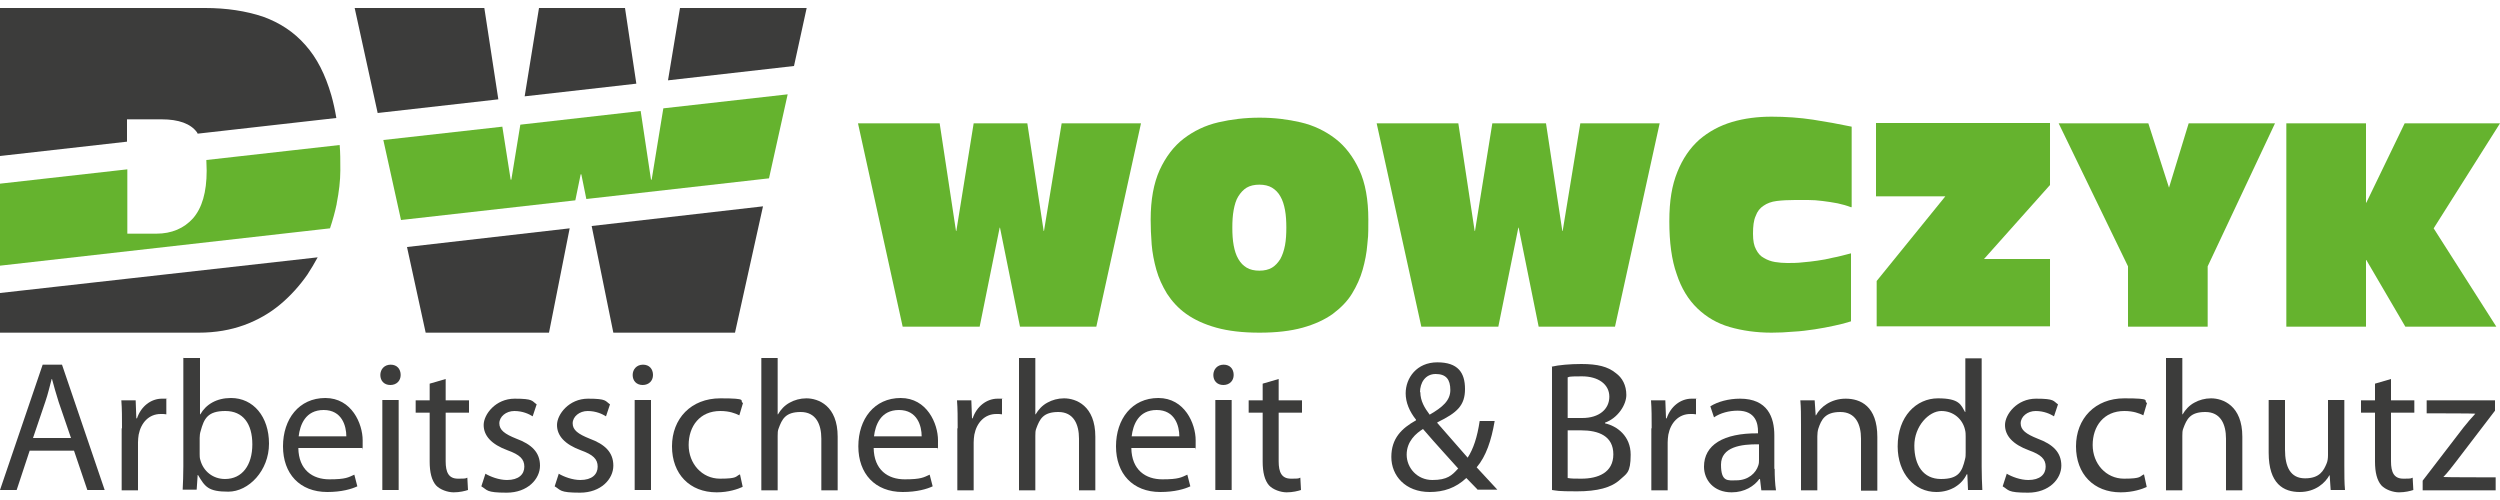
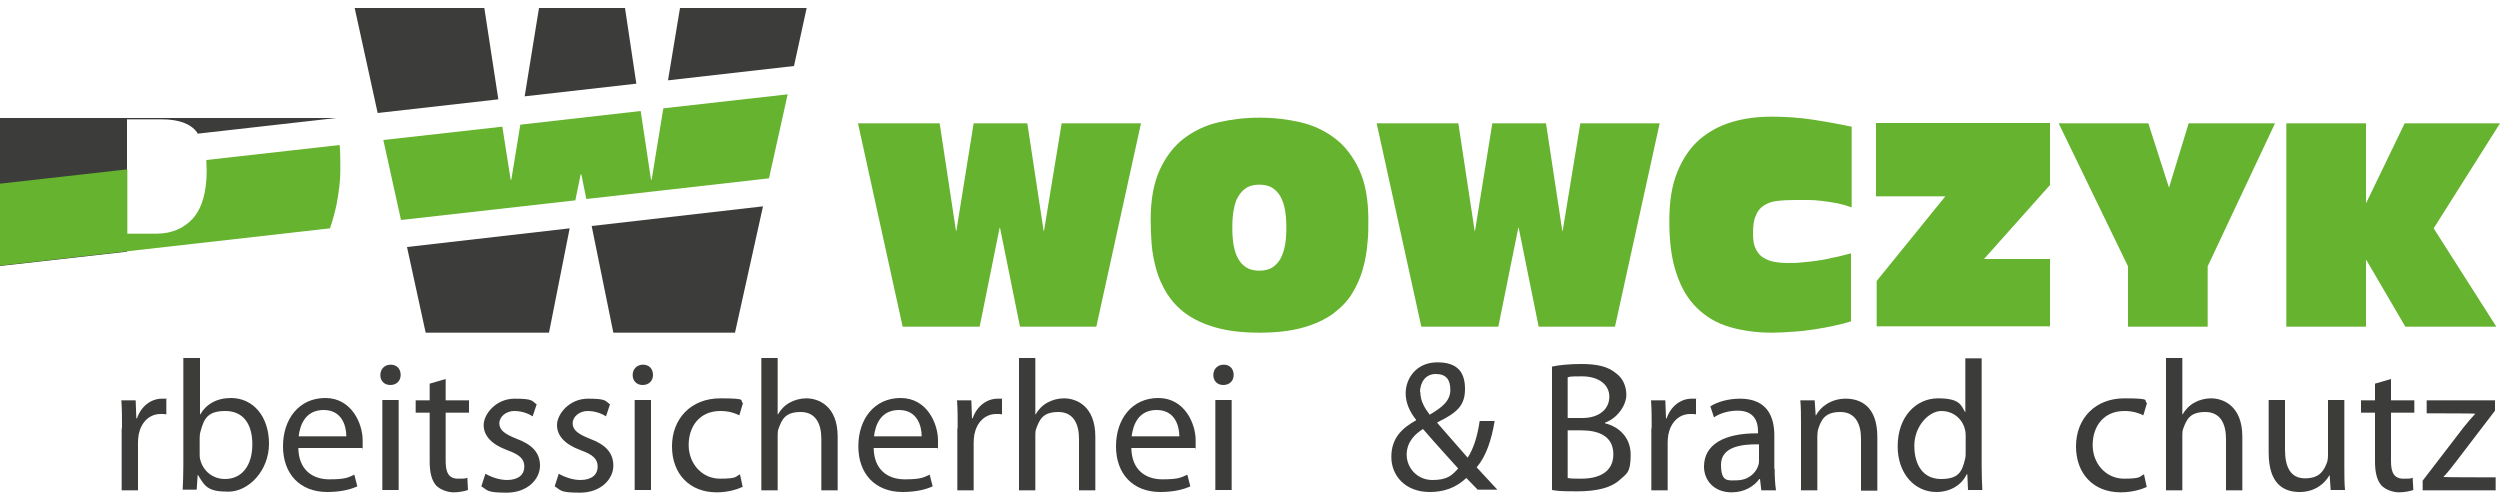
<svg xmlns="http://www.w3.org/2000/svg" id="Ebene_1" version="1.1" viewBox="0 0 750 150">
  <defs>
    <style>
      .st0 {
        fill: #65b32e;
      }

      .st1 {
        fill: #3c3c3b;
      }
    </style>
  </defs>
  <g>
    <path class="st0" d="M257.5,37h24.4l4.9,32.3h.1l5.2-32.3h16.1l4.9,32.3h.1l5.3-32.3h23.8l-13.4,61h-22.9l-6-29.7h-.1l-6,29.7h-23.1l-13.4-61Z" />
    <path class="st0" d="M377.8,99.8c-5,0-9.3-.5-12.9-1.5-3.6-1-6.6-2.4-9-4.1-2.4-1.7-4.3-3.8-5.8-6.1-1.4-2.3-2.5-4.7-3.2-7.2-.7-2.5-1.2-5.1-1.4-7.6-.2-2.6-.3-5.1-.3-7.4,0-6,.9-10.9,2.7-14.9,1.8-3.9,4.2-7.1,7.2-9.4,3-2.3,6.5-4,10.4-4.9,3.9-.9,8-1.4,12.4-1.4s8.4.5,12.3,1.4c3.9.9,7.4,2.6,10.4,4.9,3,2.3,5.4,5.5,7.2,9.4s2.7,8.9,2.7,14.9-.1,4.8-.3,7.4c-.2,2.6-.7,5.1-1.4,7.6-.7,2.5-1.8,4.9-3.2,7.2-1.4,2.3-3.4,4.3-5.8,6.1-2.4,1.7-5.4,3.1-9,4.1-3.6,1-7.9,1.5-12.9,1.5ZM377.8,81.2c1.5,0,2.8-.3,3.8-.9,1-.6,1.8-1.5,2.5-2.6.6-1.1,1.1-2.5,1.4-4.1.3-1.6.4-3.4.4-5.3s-.1-3.7-.4-5.3c-.3-1.6-.7-2.9-1.4-4.1-.6-1.1-1.5-2-2.5-2.6-1-.6-2.3-.9-3.8-.9s-2.8.3-3.8.9c-1,.6-1.8,1.5-2.5,2.6s-1.1,2.5-1.4,4.1c-.3,1.6-.4,3.4-.4,5.3s.1,3.7.4,5.3c.3,1.6.7,2.9,1.4,4.1s1.5,2,2.5,2.6c1,.6,2.3.9,3.8.9Z" />
    <path class="st0" d="M413.1,37h24.4l4.9,32.3h.1l5.2-32.3h16.1l4.9,32.3h.1l5.3-32.3h23.8l-13.4,61h-22.9l-6-29.7h-.1l-6,29.7h-23.1l-13.4-61Z" />
    <path class="st0" d="M555.4,62.2c-1.3-.5-2.7-.9-4.1-1.2-1.5-.3-3-.5-4.5-.7-1.5-.2-3-.3-4.4-.3-1.4,0-2.7,0-3.9,0-2.1,0-3.9.1-5.5.3-1.6.2-2.9.7-3.9,1.4-1.1.7-1.9,1.7-2.4,3.1-.6,1.3-.8,3.1-.8,5.3s.3,3.6.9,4.7c.6,1.2,1.4,2.1,2.4,2.6,1,.6,2.1,1,3.3,1.2,1.2.2,2.5.3,3.7.3s3.1,0,4.6-.2c1.5-.1,2.9-.3,4.4-.5,1.5-.2,3.1-.5,4.7-.9,1.7-.3,3.4-.8,5.4-1.3v20.4c-1.5.5-3.1.9-5,1.3s-3.8.8-5.9,1.1c-2.1.3-4.2.6-6.4.7-2.2.2-4.4.3-6.5.3-4.6,0-8.8-.6-12.6-1.7s-7-3-9.7-5.6c-2.7-2.6-4.8-6-6.2-10.3-1.5-4.2-2.2-9.5-2.2-15.8s.8-10.8,2.4-14.8c1.6-4,3.8-7.2,6.6-9.7,2.8-2.4,6.1-4.2,9.8-5.3,3.7-1.1,7.7-1.6,11.9-1.6s8.5.3,12.4.9c3.9.6,7.8,1.3,11.6,2.1v24Z" />
    <path class="st0" d="M563,84.3l20.6-25.4h-20.8v-22h52.2v18.6l-19.8,22.2h19.8v20.2h-52v-13.7Z" />
    <path class="st0" d="M638.4,79.9l-20.8-42.9h26.9l6.2,19.3,5.9-19.3h25.9l-20.2,42.9v18.1h-23.9v-18.1Z" />
    <path class="st0" d="M685.9,37h23.9v23.8h.1l11.5-23.8h28.6l-19.9,31.5,18.8,29.5h-27.3l-11.7-20h-.1v20h-23.9v-61Z" />
  </g>
  <g>
-     <path class="st1" d="M8.9,135.2l-3.9,11.8H0l12.8-37.6h5.8l12.8,37.6h-5.2l-4-11.8h-13.3ZM21.3,131.4l-3.7-10.8c-.8-2.5-1.4-4.7-2-6.9h-.1c-.6,2.2-1.1,4.5-1.9,6.8l-3.7,10.9h11.4Z" />
    <path class="st1" d="M36.6,128.5c0-3.2,0-5.9-.2-8.4h4.3l.2,5.4h.2c1.2-3.6,4.2-5.9,7.5-5.9s.9,0,1.3.1v4.6c-.5-.1-1-.1-1.7-.1-3.5,0-5.9,2.6-6.6,6.2-.1.7-.2,1.5-.2,2.3v14.4h-4.9v-18.6Z" />
    <path class="st1" d="M55.1,107.4h4.9v16.9h.1c1.7-3,4.9-4.9,9.2-4.9,6.7,0,11.4,5.6,11.4,13.7s-6.1,14.4-12.2,14.4-7-1.5-9.1-5h-.1l-.3,4.4h-4.2c.1-1.8.2-4.6.2-7v-32.6ZM59.9,136.2c0,.6,0,1.2.2,1.8.9,3.4,3.8,5.7,7.4,5.7,5.2,0,8.2-4.2,8.2-10.4s-2.8-10-8.1-10-6.4,2.3-7.4,6c-.2.6-.3,1.3-.3,2.1v4.8Z" />
    <path class="st1" d="M89.5,134.4c.1,6.6,4.3,9.4,9.3,9.4s5.7-.6,7.5-1.4l.9,3.5c-1.7.8-4.7,1.7-9,1.7-8.3,0-13.3-5.5-13.3-13.7s4.8-14.5,12.7-14.5,11.2,7.7,11.2,12.7,0,1.7-.2,2.3h-19ZM103.9,130.9c0-3.1-1.3-7.9-6.8-7.9s-7.1,4.5-7.5,7.9h14.3Z" />
    <path class="st1" d="M120.2,112.5c0,1.7-1.2,3-3.1,3s-3-1.3-3-3,1.2-3.1,3.1-3.1,3,1.3,3,3.1ZM114.7,147v-27h4.9v27h-4.9Z" />
    <path class="st1" d="M133.7,113.6v6.5h7v3.7h-7v14.6c0,3.3.9,5.2,3.7,5.2s2.1-.1,2.8-.3l.2,3.7c-.9.3-2.5.7-4.3.7s-4.1-.8-5.3-2.1c-1.3-1.5-1.9-3.9-1.9-7.1v-14.7h-4.2v-3.7h4.2v-5l4.8-1.4Z" />
    <path class="st1" d="M145.6,142.1c1.5.9,4.1,1.9,6.5,1.9,3.5,0,5.2-1.7,5.2-4s-1.4-3.6-5-4.9c-4.9-1.8-7.2-4.4-7.2-7.6s3.6-7.9,9.3-7.9,5.1.7,6.6,1.7l-1.2,3.6c-1.1-.7-3-1.6-5.5-1.6s-4.5,1.7-4.5,3.7,1.6,3.2,5.1,4.6c4.6,1.7,7.1,4.1,7.1,8.1s-3.7,8.1-10,8.1-5.7-.8-7.6-1.9l1.2-3.7Z" />
    <path class="st1" d="M167.6,142.1c1.5.9,4.1,1.9,6.5,1.9,3.5,0,5.2-1.7,5.2-4s-1.4-3.6-5-4.9c-4.9-1.8-7.2-4.4-7.2-7.6s3.6-7.9,9.3-7.9,5.1.7,6.6,1.7l-1.2,3.6c-1.1-.7-3-1.6-5.5-1.6s-4.5,1.7-4.5,3.7,1.6,3.2,5.1,4.6c4.6,1.7,7.1,4.1,7.1,8.1s-3.7,8.1-10,8.1-5.7-.8-7.6-1.9l1.2-3.7Z" />
    <path class="st1" d="M195.9,112.5c0,1.7-1.2,3-3.1,3s-3-1.3-3-3,1.2-3.1,3.1-3.1,3,1.3,3,3.1ZM190.4,147v-27h4.9v27h-4.9Z" />
    <path class="st1" d="M222.7,146.1c-1.3.6-4.1,1.6-7.7,1.6-8.1,0-13.4-5.5-13.4-13.8s5.7-14.4,14.5-14.4,5.5.7,6.8,1.4l-1.1,3.7c-1.2-.6-3-1.3-5.7-1.3-6.2,0-9.5,4.6-9.5,10.2s4,10.1,9.4,10.1,4.6-.7,6-1.3l.8,3.7Z" />
    <path class="st1" d="M228.4,107.4h4.9v16.9h.1c.8-1.4,2-2.7,3.5-3.5,1.4-.8,3.2-1.3,5-1.3,3.6,0,9.4,2.2,9.4,11.5v16.1h-4.9v-15.5c0-4.3-1.6-8-6.2-8s-5.6,2.2-6.6,4.9c-.3.7-.3,1.4-.3,2.3v16.3h-4.9v-39.6Z" />
    <path class="st1" d="M262.1,134.4c.1,6.6,4.3,9.4,9.3,9.4s5.7-.6,7.5-1.4l.9,3.5c-1.7.8-4.7,1.7-9,1.7-8.3,0-13.3-5.5-13.3-13.7s4.8-14.5,12.7-14.5,11.2,7.7,11.2,12.7,0,1.7-.2,2.3h-19ZM276.5,130.9c0-3.1-1.3-7.9-6.8-7.9s-7.1,4.5-7.5,7.9h14.3Z" />
    <path class="st1" d="M287.3,128.5c0-3.2,0-5.9-.2-8.4h4.3l.2,5.4h.2c1.2-3.6,4.2-5.9,7.5-5.9s.9,0,1.3.1v4.6c-.5-.1-1-.1-1.7-.1-3.5,0-5.9,2.6-6.6,6.2-.1.7-.2,1.5-.2,2.3v14.4h-4.9v-18.6Z" />
    <path class="st1" d="M305.7,107.4h4.9v16.9h.1c.8-1.4,2-2.7,3.5-3.5,1.4-.8,3.2-1.3,5-1.3,3.6,0,9.4,2.2,9.4,11.5v16.1h-4.9v-15.5c0-4.3-1.6-8-6.2-8s-5.6,2.2-6.6,4.9c-.3.7-.3,1.4-.3,2.3v16.3h-4.9v-39.6Z" />
    <path class="st1" d="M339.4,134.4c.1,6.6,4.3,9.4,9.3,9.4s5.7-.6,7.5-1.4l.9,3.5c-1.7.8-4.7,1.7-9,1.7-8.3,0-13.3-5.5-13.3-13.7s4.8-14.5,12.7-14.5,11.2,7.7,11.2,12.7,0,1.7-.2,2.3h-19ZM353.8,130.9c0-3.1-1.3-7.9-6.8-7.9s-7.1,4.5-7.5,7.9h14.3Z" />
    <path class="st1" d="M370.1,112.5c0,1.7-1.2,3-3.1,3s-3-1.3-3-3,1.2-3.1,3.1-3.1,3,1.3,3,3.1ZM364.6,147v-27h4.9v27h-4.9Z" />
-     <path class="st1" d="M383.6,113.6v6.5h7v3.7h-7v14.6c0,3.3.9,5.2,3.7,5.2s2.1-.1,2.8-.3l.2,3.7c-.9.3-2.5.7-4.3.7s-4.1-.8-5.3-2.1c-1.3-1.5-1.9-3.9-1.9-7.1v-14.7h-4.2v-3.7h4.2v-5l4.8-1.4Z" />
    <path class="st1" d="M443.4,147c-1.1-1.1-2.1-2.2-3.5-3.6-3.2,3-6.8,4.2-11,4.2-7.3,0-11.5-4.9-11.5-10.5s3.1-8.6,7.4-11v-.2c-2-2.5-3.1-5.2-3.1-7.9,0-4.6,3.3-9.3,9.5-9.3s8.3,3.1,8.3,8-2.3,7.1-8.3,10v.2c3.2,3.7,6.7,7.7,9.1,10.4,1.7-2.6,2.9-6.2,3.6-11h4.5c-1,5.9-2.6,10.6-5.4,13.9,2,2.2,4,4.3,6.2,6.7h-5.8ZM437.5,140.6c-2.2-2.5-6.4-7-10.6-11.9-2.1,1.3-4.9,3.7-4.9,7.7s3.2,7.6,7.7,7.6,5.9-1.4,7.7-3.4ZM426.1,117.6c0,2.7,1.3,4.8,2.8,6.8,3.8-2.2,6.2-4.2,6.2-7.4s-1.3-4.8-4.4-4.8-4.7,2.6-4.7,5.5Z" />
    <path class="st1" d="M465.5,110c2.1-.5,5.5-.8,8.9-.8,4.9,0,8,.8,10.3,2.7,2,1.4,3.2,3.7,3.2,6.6s-2.5,6.9-6.4,8.3v.2c3.6.8,7.7,3.8,7.7,9.4s-1.3,5.7-3.2,7.5c-2.6,2.4-6.8,3.5-12.9,3.5s-5.9-.2-7.5-.4v-36.9ZM470.3,125.4h4.4c5.1,0,8.1-2.7,8.1-6.4s-3.3-6.1-8.2-6.1-3.5.2-4.3.3v12.2ZM470.3,143.4c1,.2,2.3.2,4.1.2,5,0,9.6-1.8,9.6-7.3s-4.4-7.2-9.7-7.2h-4v14.3Z" />
    <path class="st1" d="M495.5,128.5c0-3.2,0-5.9-.2-8.4h4.3l.2,5.4h.2c1.2-3.6,4.2-5.9,7.5-5.9s.9,0,1.3.1v4.6c-.5-.1-1-.1-1.7-.1-3.5,0-5.9,2.6-6.6,6.2-.1.7-.2,1.5-.2,2.3v14.4h-4.9v-18.6Z" />
    <path class="st1" d="M532.4,140.6c0,2.3.1,4.6.4,6.5h-4.4l-.4-3.4h-.2c-1.5,2.1-4.4,4-8.3,4-5.5,0-8.3-3.8-8.3-7.7,0-6.5,5.8-10.1,16.2-10v-.6c0-2.2-.6-6.2-6.1-6.2-2.6,0-5.2.7-7.1,2l-1.1-3.3c2.2-1.4,5.5-2.3,8.9-2.3,8.3,0,10.3,5.6,10.3,11v10.1ZM527.7,133.3c-5.4-.1-11.4.8-11.4,6.1s2.1,4.7,4.6,4.7c3.6,0,5.9-2.2,6.6-4.5.2-.6.2-1.1.2-1.6v-4.7Z" />
    <path class="st1" d="M540.3,127.4c0-2.8,0-5.1-.2-7.3h4.3l.3,4.5h.1c1.3-2.5,4.5-5,8.9-5s9.5,2.2,9.5,11.5v16.1h-4.9v-15.6c0-4.3-1.6-8-6.2-8s-5.7,2.3-6.6,5c-.2.6-.3,1.5-.3,2.3v16.2h-4.9v-19.7Z" />
    <path class="st1" d="M594.5,107.4v32.6c0,2.4.1,5.1.2,7h-4.3l-.2-4.7h-.2c-1.4,3-4.7,5.3-9.1,5.3-6.5,0-11.6-5.5-11.6-13.7,0-9,5.6-14.4,12.1-14.4s6.9,2,8.1,4.1h.1v-16.1h4.9ZM589.7,131c0-.6,0-1.4-.2-2.1-.7-3.1-3.4-5.6-7.1-5.6s-8.1,4.5-8.1,10.4,2.7,10,8,10,6.3-2.2,7.2-5.9c.2-.7.2-1.3.2-2.1v-4.7Z" />
-     <path class="st1" d="M602,142.1c1.5.9,4.1,1.9,6.5,1.9,3.5,0,5.2-1.7,5.2-4s-1.4-3.6-5-4.9c-4.9-1.8-7.2-4.4-7.2-7.6s3.6-7.9,9.3-7.9,5.1.7,6.6,1.7l-1.2,3.6c-1.1-.7-3-1.6-5.5-1.6s-4.5,1.7-4.5,3.7,1.6,3.2,5.1,4.6c4.6,1.7,7.1,4.1,7.1,8.1s-3.7,8.1-10,8.1-5.7-.8-7.6-1.9l1.2-3.7Z" />
    <path class="st1" d="M644,146.1c-1.3.6-4.1,1.6-7.8,1.6-8.1,0-13.4-5.5-13.4-13.8s5.7-14.4,14.5-14.4,5.5.7,6.8,1.4l-1.1,3.7c-1.2-.6-3-1.3-5.7-1.3-6.2,0-9.5,4.6-9.5,10.2s4,10.1,9.4,10.1,4.6-.7,6-1.3l.8,3.7Z" />
    <path class="st1" d="M649.8,107.4h4.9v16.9h.1c.8-1.4,2-2.7,3.5-3.5,1.4-.8,3.2-1.3,5-1.3,3.6,0,9.4,2.2,9.4,11.5v16.1h-4.9v-15.5c0-4.3-1.6-8-6.2-8s-5.6,2.2-6.6,4.9c-.3.7-.3,1.4-.3,2.3v16.3h-4.9v-39.6Z" />
    <path class="st1" d="M703.3,139.6c0,2.8,0,5.3.2,7.4h-4.3l-.3-4.4h-.1c-1.2,2.2-4.1,5-8.9,5s-9.3-2.4-9.3-11.8v-15.8h4.9v14.9c0,5.1,1.6,8.6,6,8.6s5.6-2.3,6.5-4.5c.3-.7.4-1.6.4-2.5v-16.5h4.9v19.6Z" />
    <path class="st1" d="M717.3,113.6v6.5h7v3.7h-7v14.6c0,3.3.9,5.2,3.7,5.2s2.1-.1,2.8-.3l.2,3.7c-.9.3-2.5.7-4.3.7s-4.1-.8-5.3-2.1c-1.3-1.5-1.9-3.9-1.9-7.1v-14.7h-4.2v-3.7h4.2v-5l4.8-1.4Z" />
    <path class="st1" d="M726.8,144.2l12.2-15.9c1.2-1.5,2.3-2.8,3.6-4.2h0c0-.1-14.6-.1-14.6-.1v-3.9h20.5v3.1l-12,15.7c-1.2,1.5-2.2,2.9-3.5,4.2h0c0,.1,15.7.1,15.7.1v3.9h-21.9v-2.8Z" />
  </g>
  <g>
-     <path class="st1" d="M38.1,35.8h10.4c5.1,0,8.7,1.3,10.6,3.9,0,.1.2.3.2.4l41.6-4.7c-.4-2.4-.9-4.7-1.5-6.8-1.8-6.2-4.3-11.2-7.8-15.1-3.4-3.9-7.7-6.7-12.7-8.5-5.1-1.7-10.9-2.6-17.4-2.6H0v44.4l38.1-4.3v-6.7Z" />
+     <path class="st1" d="M38.1,35.8h10.4c5.1,0,8.7,1.3,10.6,3.9,0,.1.2.3.2.4l41.6-4.7H0v44.4l38.1-4.3v-6.7Z" />
    <path class="st0" d="M101,61.1c.7-3.6,1.1-6.9,1.1-10s0-5.2-.2-7.6l-40,4.5c0,1,.1,2,.1,3.2,0,6.5-1.4,11.2-4.1,14.3-2.7,3-6.4,4.6-11,4.6h-8.7v-19.3L0,55.1v24.6l99-11.2c.8-2.4,1.5-4.9,2-7.3Z" />
-     <path class="st1" d="M0,99.8h59.6c5.1,0,9.6-.8,13.7-2.3,4.1-1.5,7.7-3.6,10.8-6.2,3.1-2.6,5.8-5.6,8.1-8.9,1.1-1.7,2.2-3.5,3.1-5.2L0,87.9v11.9Z" />
    <polygon class="st0" points="195.5 53.9 195.3 53.9 192.2 33.3 156.1 37.4 153.4 53.9 153.2 53.9 150.7 38 115 42 120.3 66 172.6 60.1 174.2 52.3 174.4 52.3 175.9 59.7 230.7 53.5 236.3 28.3 199 32.5 195.5 53.9" />
    <polygon class="st1" points="127.7 99.8 164.7 99.8 170.9 68.5 122.1 74.1 127.7 99.8" />
    <polygon class="st1" points="242 2.4 204 2.4 200.4 24.1 238.2 19.8 242 2.4" />
    <polygon class="st1" points="187.5 2.4 161.7 2.4 157.4 28.9 190.9 25.1 187.5 2.4" />
    <polygon class="st1" points="177.5 67.8 184 99.8 220.5 99.8 228.9 61.9 177.5 67.8" />
    <polygon class="st1" points="145.3 2.4 106.4 2.4 113.3 33.9 149.5 29.8 145.3 2.4" />
  </g>
</svg>